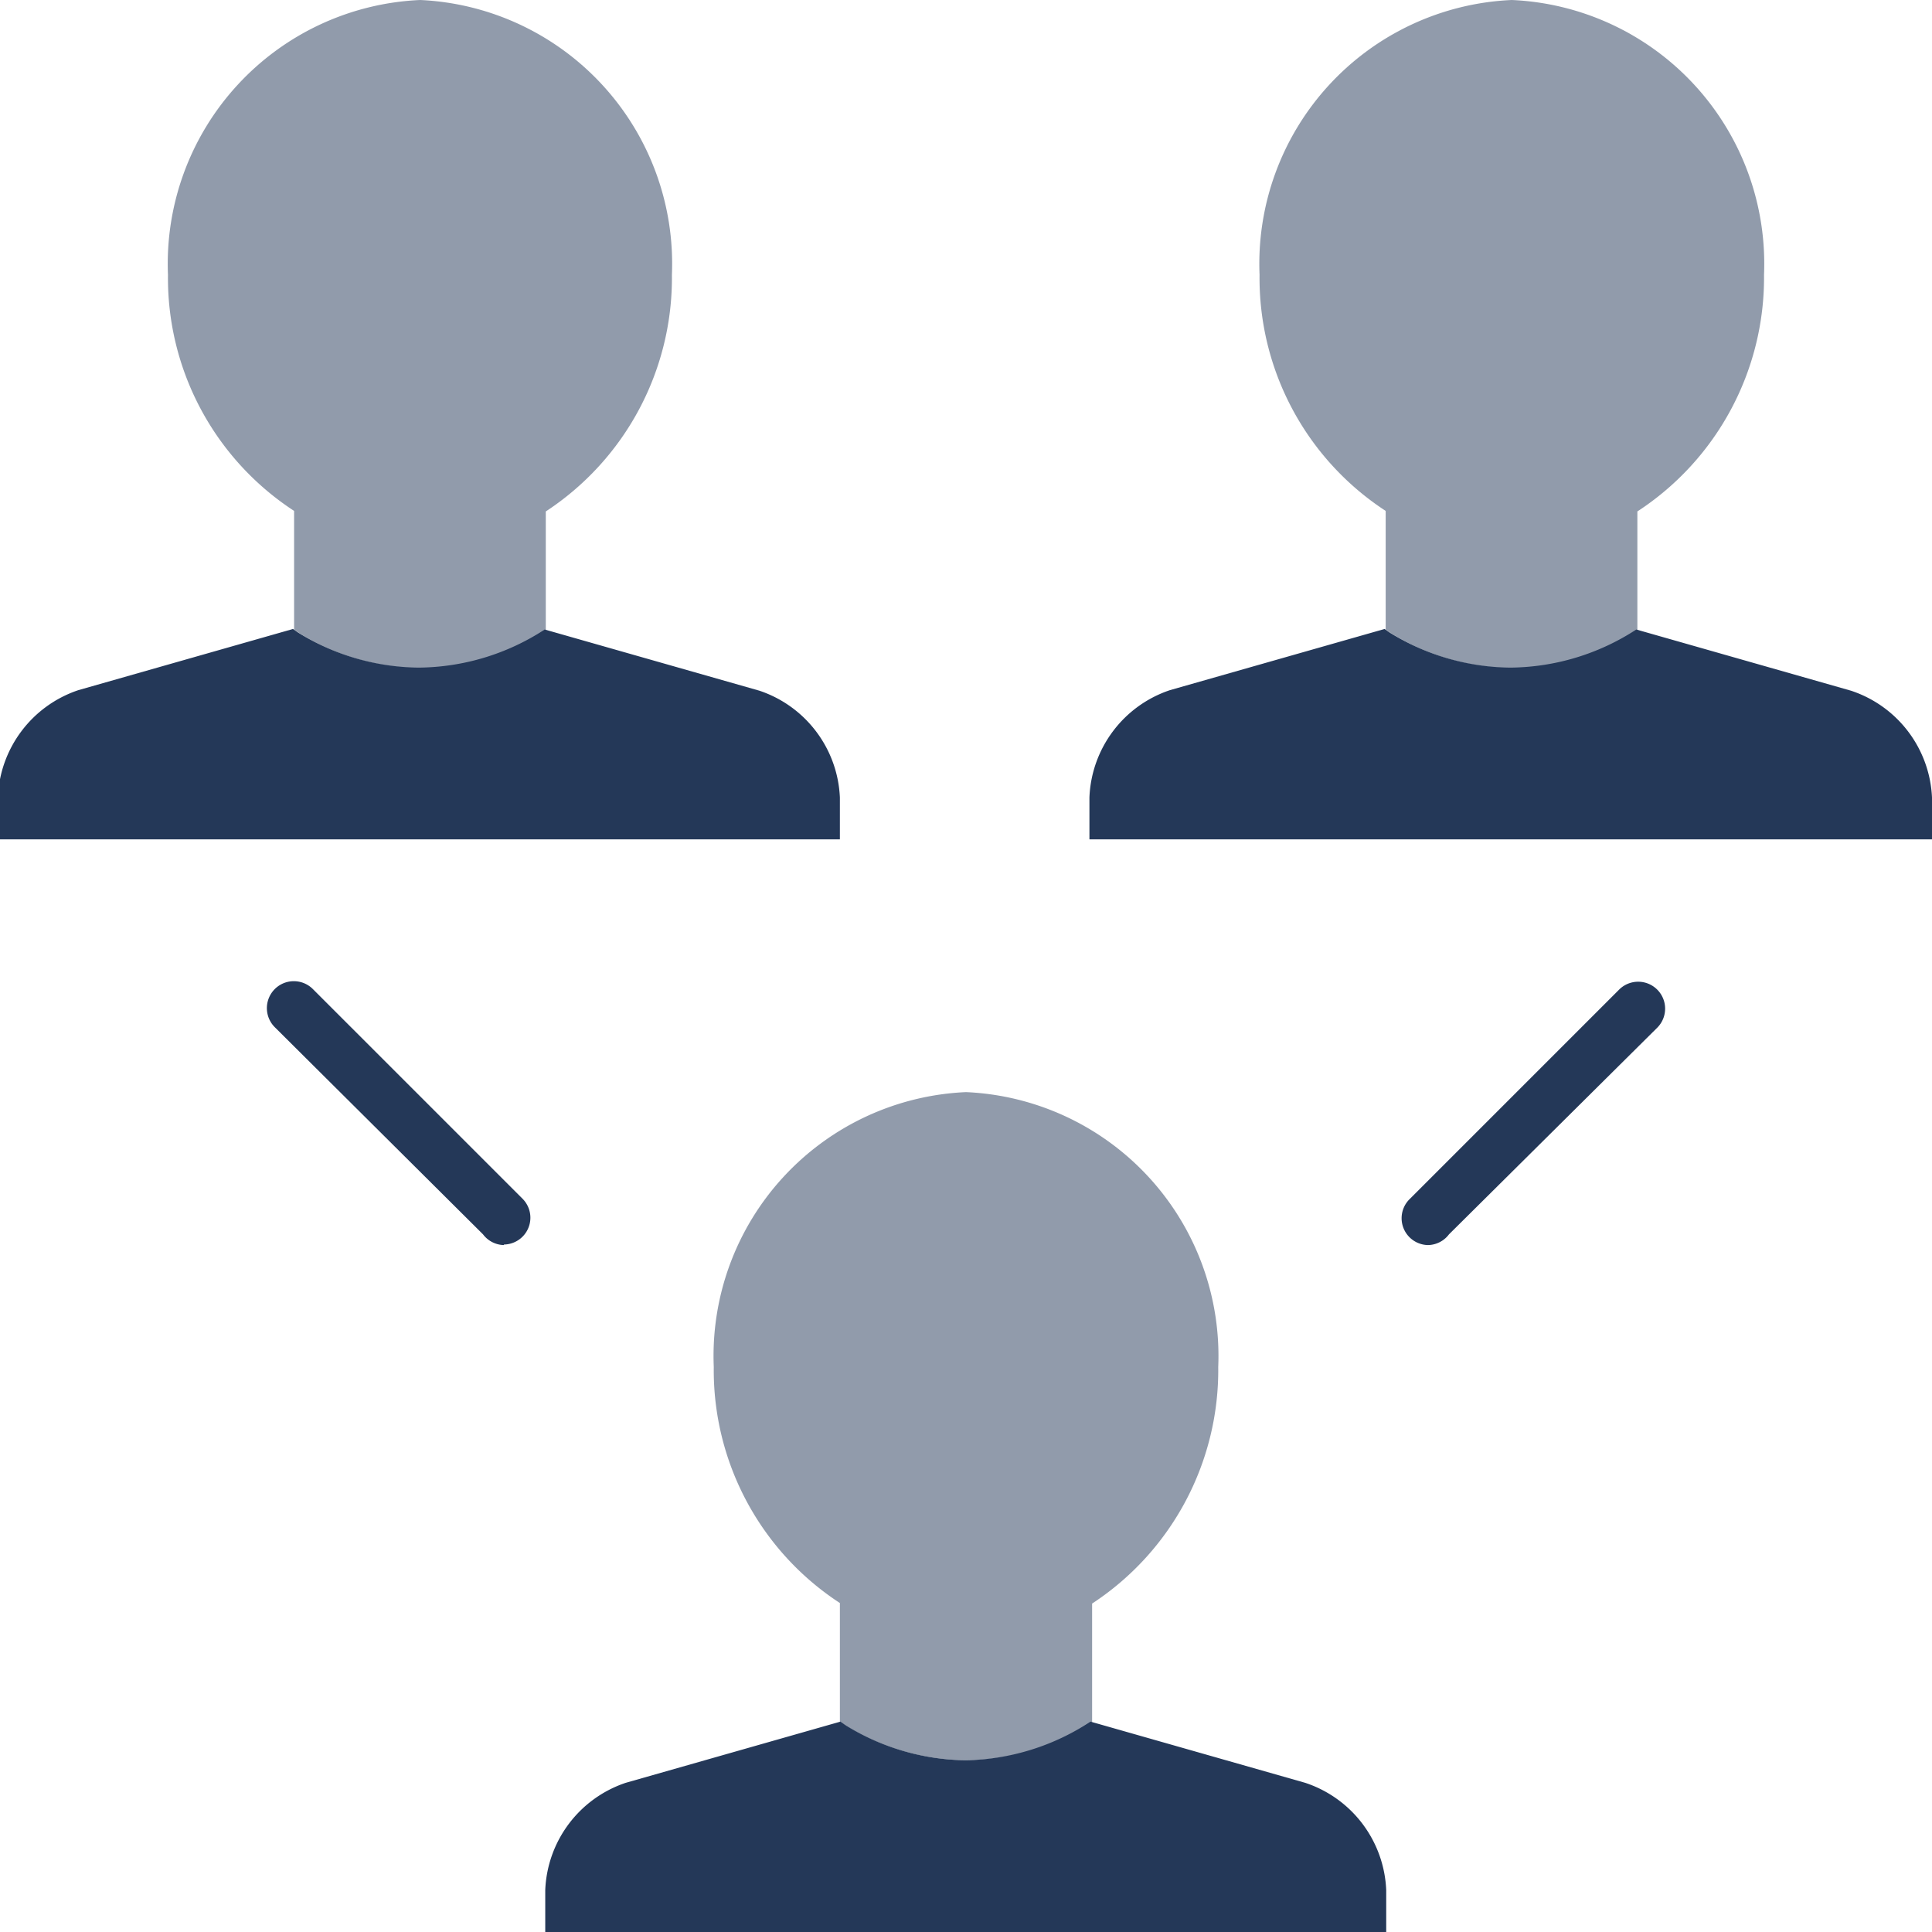
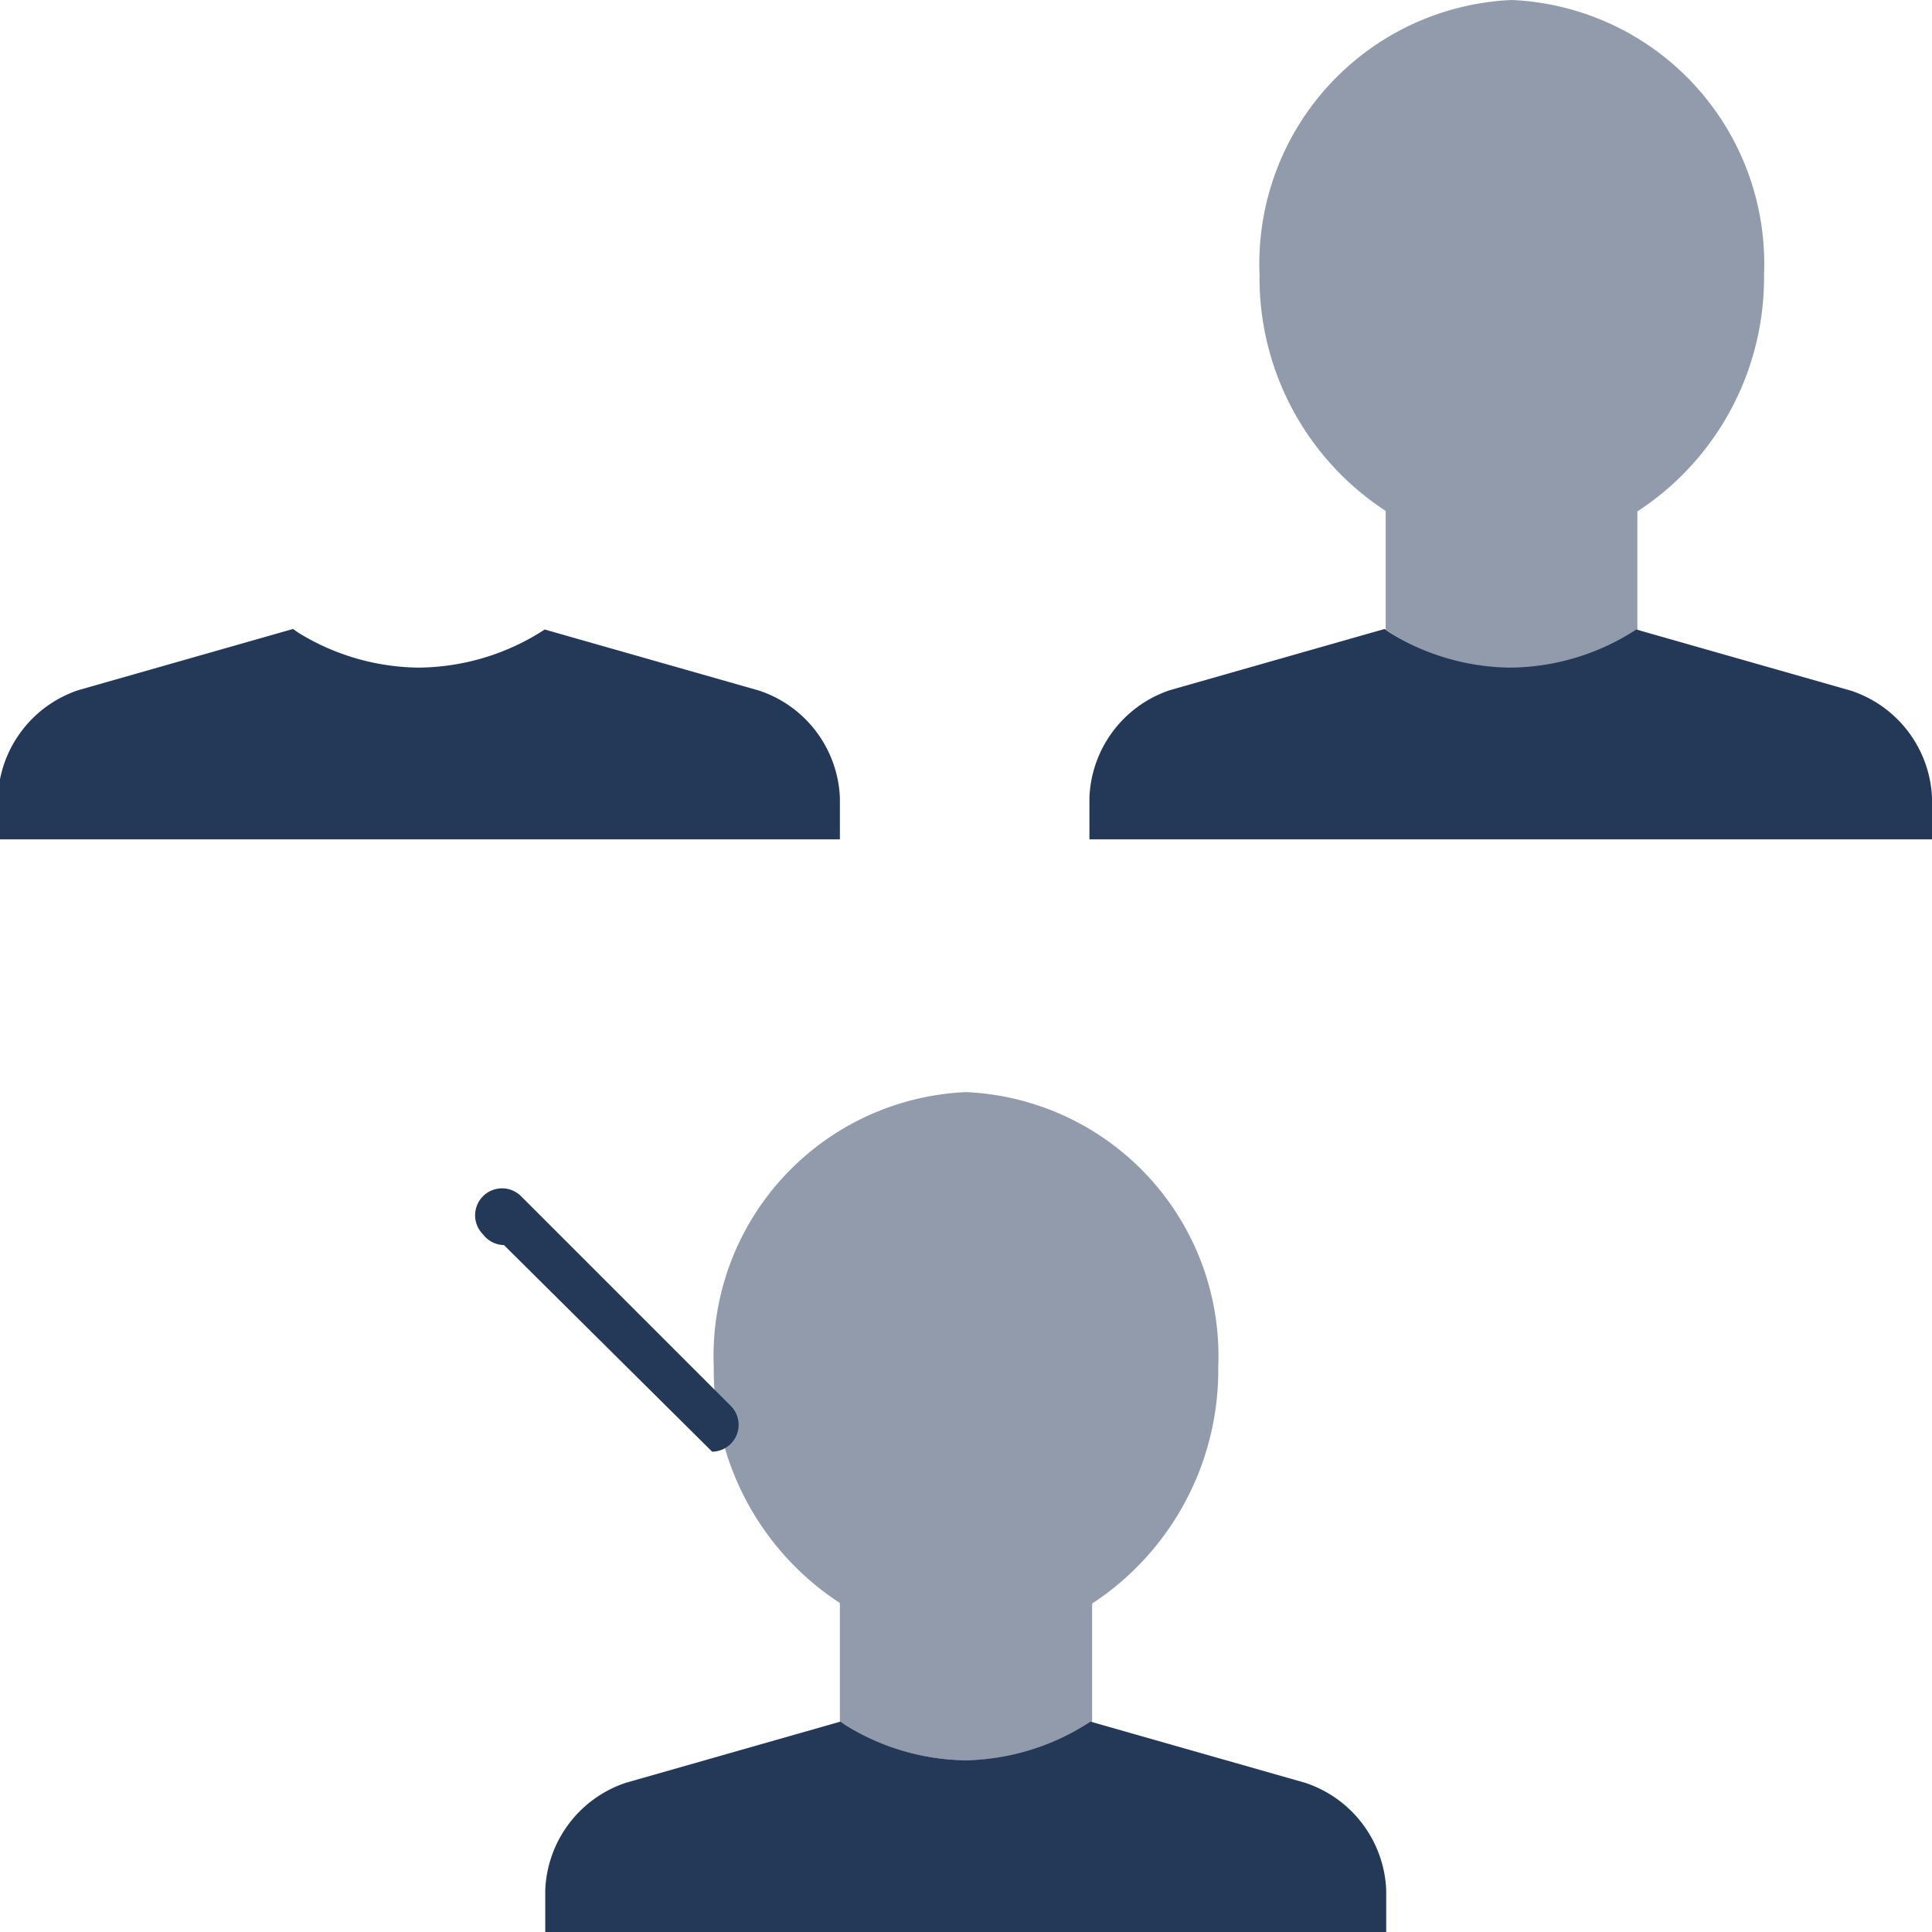
<svg xmlns="http://www.w3.org/2000/svg" viewBox="0 0 36 36">
  <defs>
    <style>.cls-1,.cls-2{fill:#243858;}.cls-2{opacity:0.5;}</style>
  </defs>
  <title>object-team</title>
  <g id="Layer_2" data-name="Layer 2">
    <g id="N700">
      <path class="cls-1" d="M14.15,12.87l-4-1.14h0a4.36,4.36,0,0,1-2.35.71h0a4.35,4.35,0,0,1-2.24-.65l-.1-.07h0l-4,1.14a2.2,2.2,0,0,0-1.5,2v.78H15.65v-.78A2.2,2.2,0,0,0,14.15,12.87Z" />
-       <path class="cls-2" d="M12.52,5.12A4.92,4.92,0,0,0,7.83,0a4.92,4.92,0,0,0-4.7,5.12,5.18,5.18,0,0,0,2.35,4.4v2.21l.1.07a4.35,4.35,0,0,0,2.24.65h0a4.36,4.36,0,0,0,2.35-.71h0V9.53A5.2,5.2,0,0,0,12.52,5.12Zm-4.7,5.12h0Z" />
      <path class="cls-1" d="M34.49,12.87l-4-1.14h0a4.36,4.36,0,0,1-2.35.71h0a4.35,4.35,0,0,1-2.24-.65l-.1-.07h0l-4,1.14a2.2,2.2,0,0,0-1.5,2v.78H36v-.78A2.2,2.2,0,0,0,34.49,12.87Z" />
      <path class="cls-2" d="M32.87,5.12A4.92,4.92,0,0,0,28.17,0a4.92,4.92,0,0,0-4.7,5.12,5.18,5.18,0,0,0,2.35,4.4v2.21l.1.07a4.35,4.35,0,0,0,2.24.65h0a4.36,4.36,0,0,0,2.35-.71h0V9.53A5.2,5.2,0,0,0,32.87,5.12Zm-4.7,5.12h0Z" />
-       <path class="cls-1" d="M9.39,23.2A.5.5,0,0,1,9,23L5.12,19.14a.5.5,0,0,1,.71-.71l3.91,3.91a.5.5,0,0,1-.35.85Z" />
-       <path class="cls-1" d="M26.61,23.2a.5.5,0,0,1-.35-.85l3.91-3.91a.5.5,0,0,1,.71.71L27,23A.5.5,0,0,1,26.61,23.2Z" />
+       <path class="cls-1" d="M9.39,23.2A.5.5,0,0,1,9,23a.5.5,0,0,1,.71-.71l3.91,3.91a.5.5,0,0,1-.35.85Z" />
      <path class="cls-1" d="M24.32,33.22l-4-1.14h0A4.36,4.36,0,0,1,18,32.8h0a4.35,4.35,0,0,1-2.24-.65l-.1-.07h0l-4,1.14a2.2,2.2,0,0,0-1.5,2V36H25.83v-.78A2.2,2.2,0,0,0,24.32,33.22Z" />
      <path class="cls-2" d="M22.7,25.47A4.92,4.92,0,0,0,18,20.35a4.92,4.92,0,0,0-4.7,5.12,5.18,5.18,0,0,0,2.35,4.4v2.21l.1.07A4.35,4.35,0,0,0,18,32.8h0a4.36,4.36,0,0,0,2.35-.71h0V29.88A5.2,5.2,0,0,0,22.7,25.47ZM18,30.59h0Z" />
    </g>
  </g>
</svg>